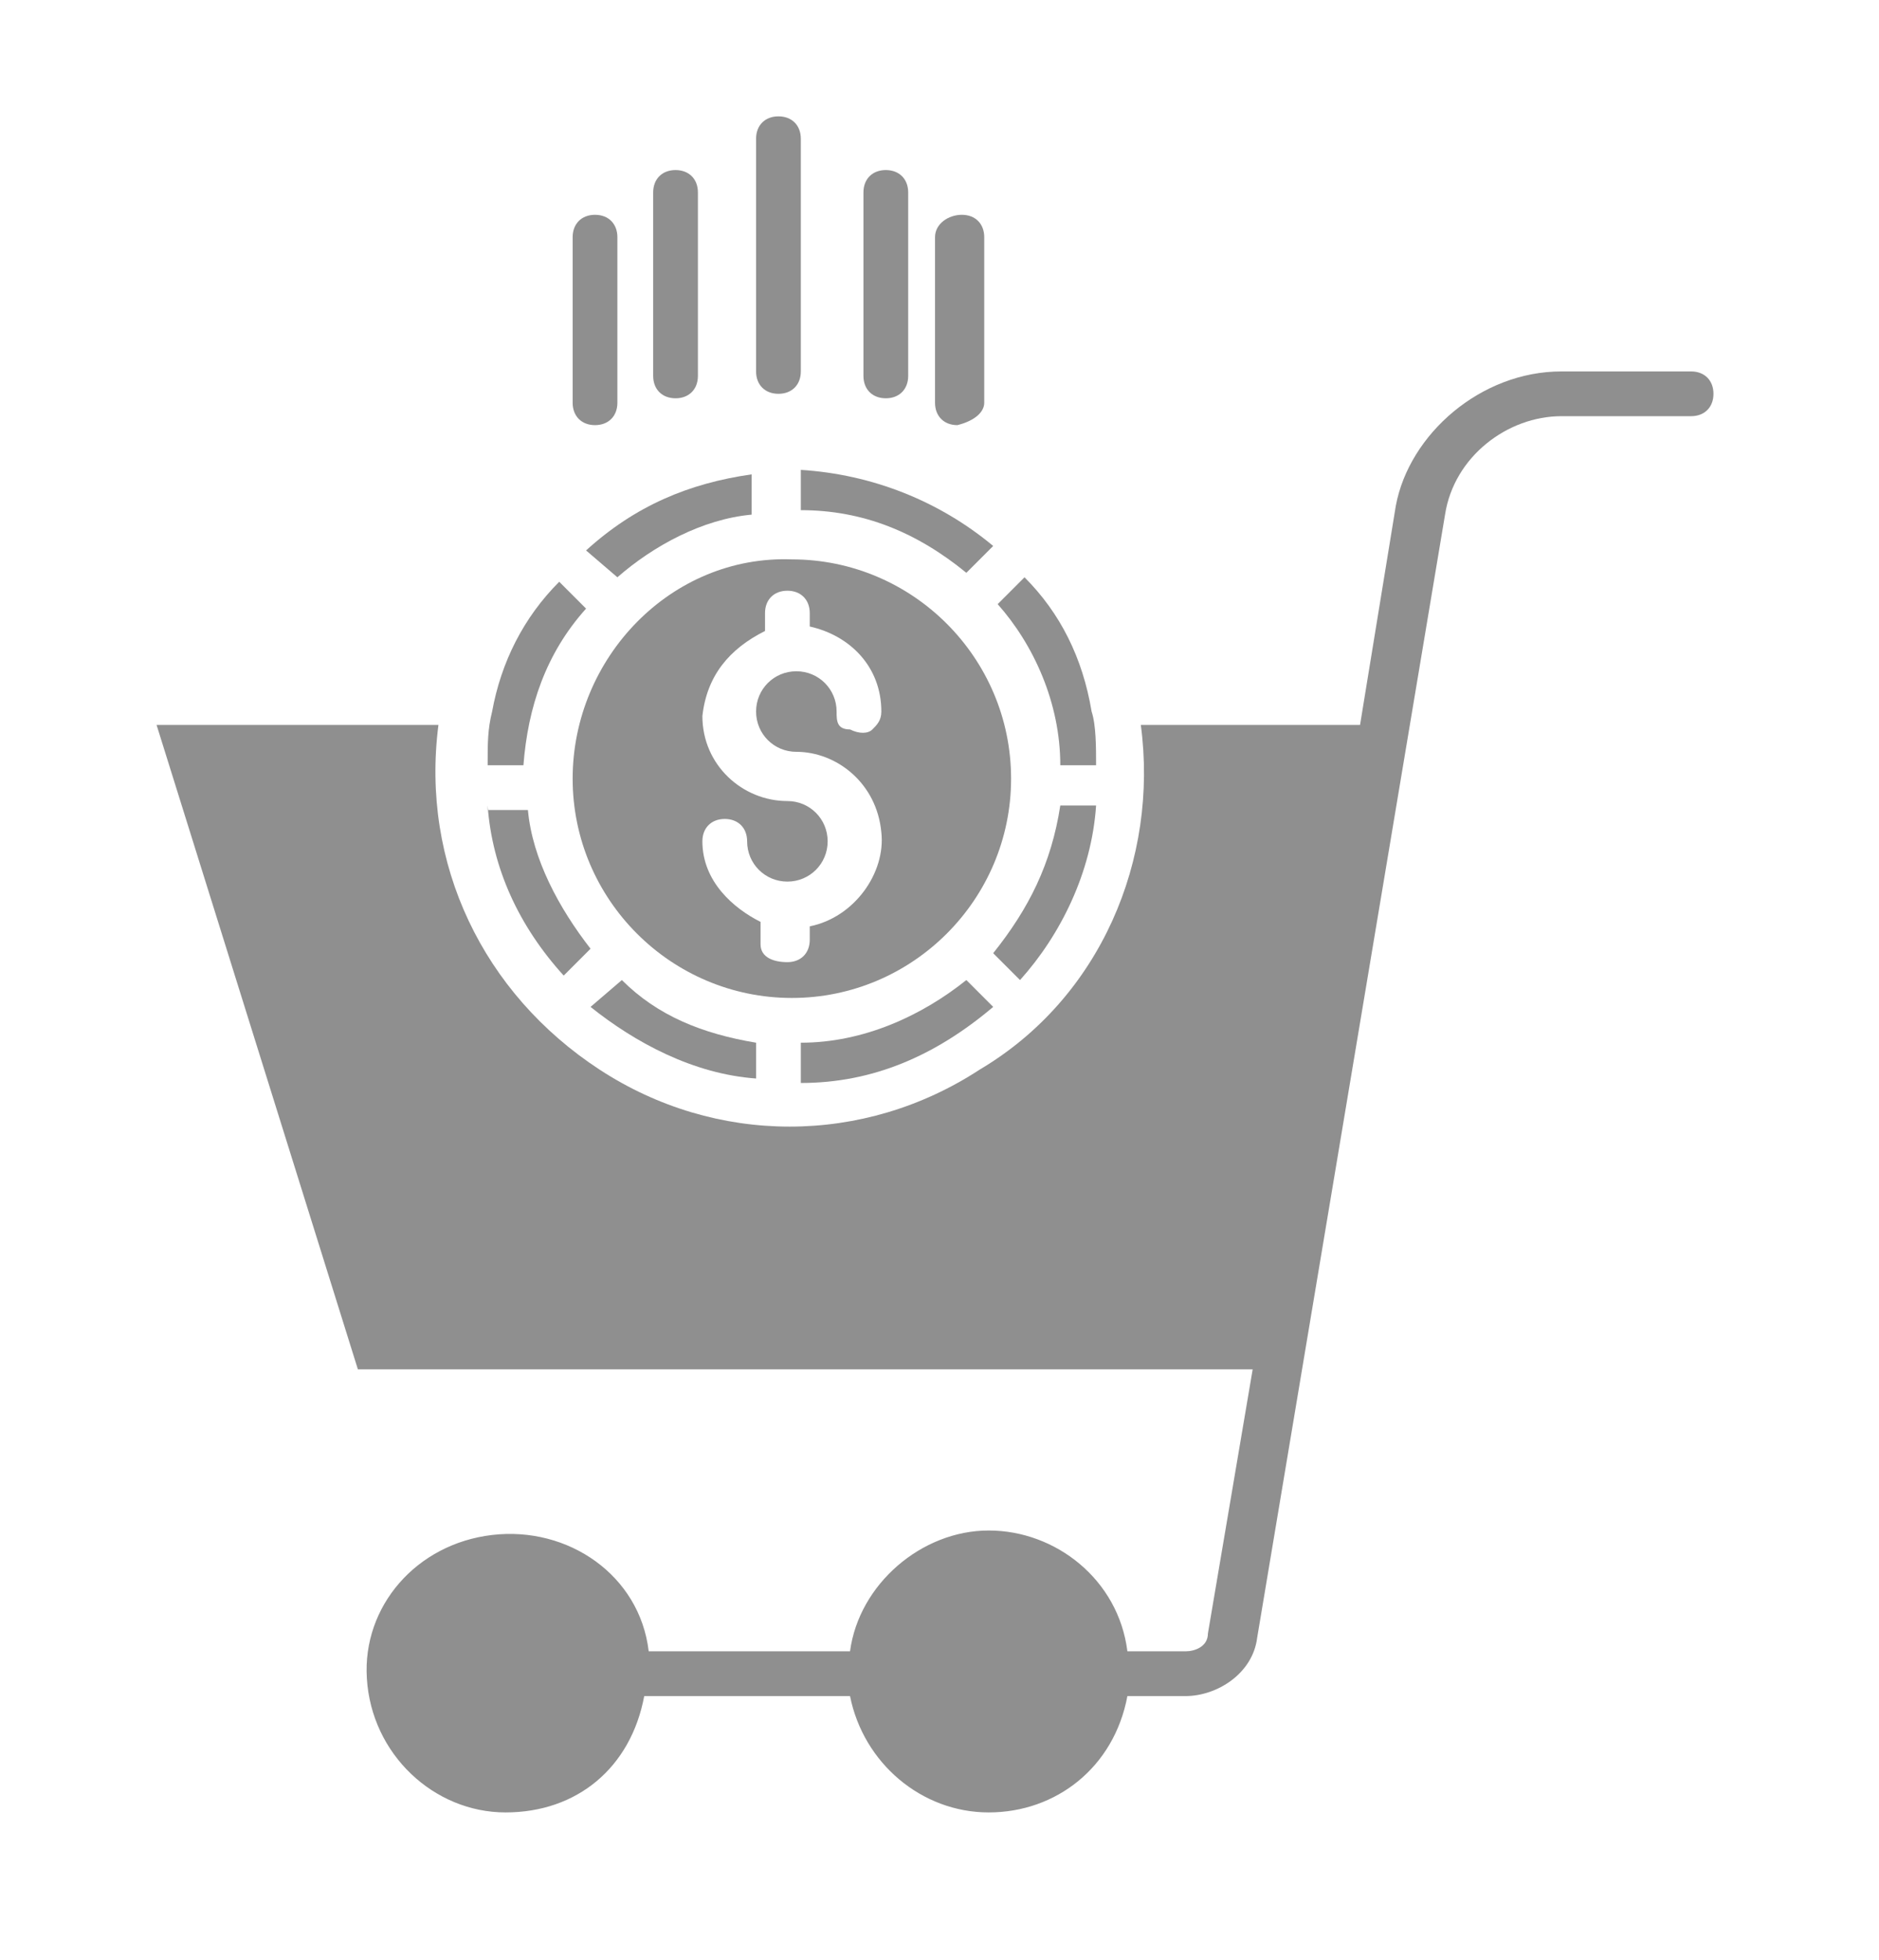
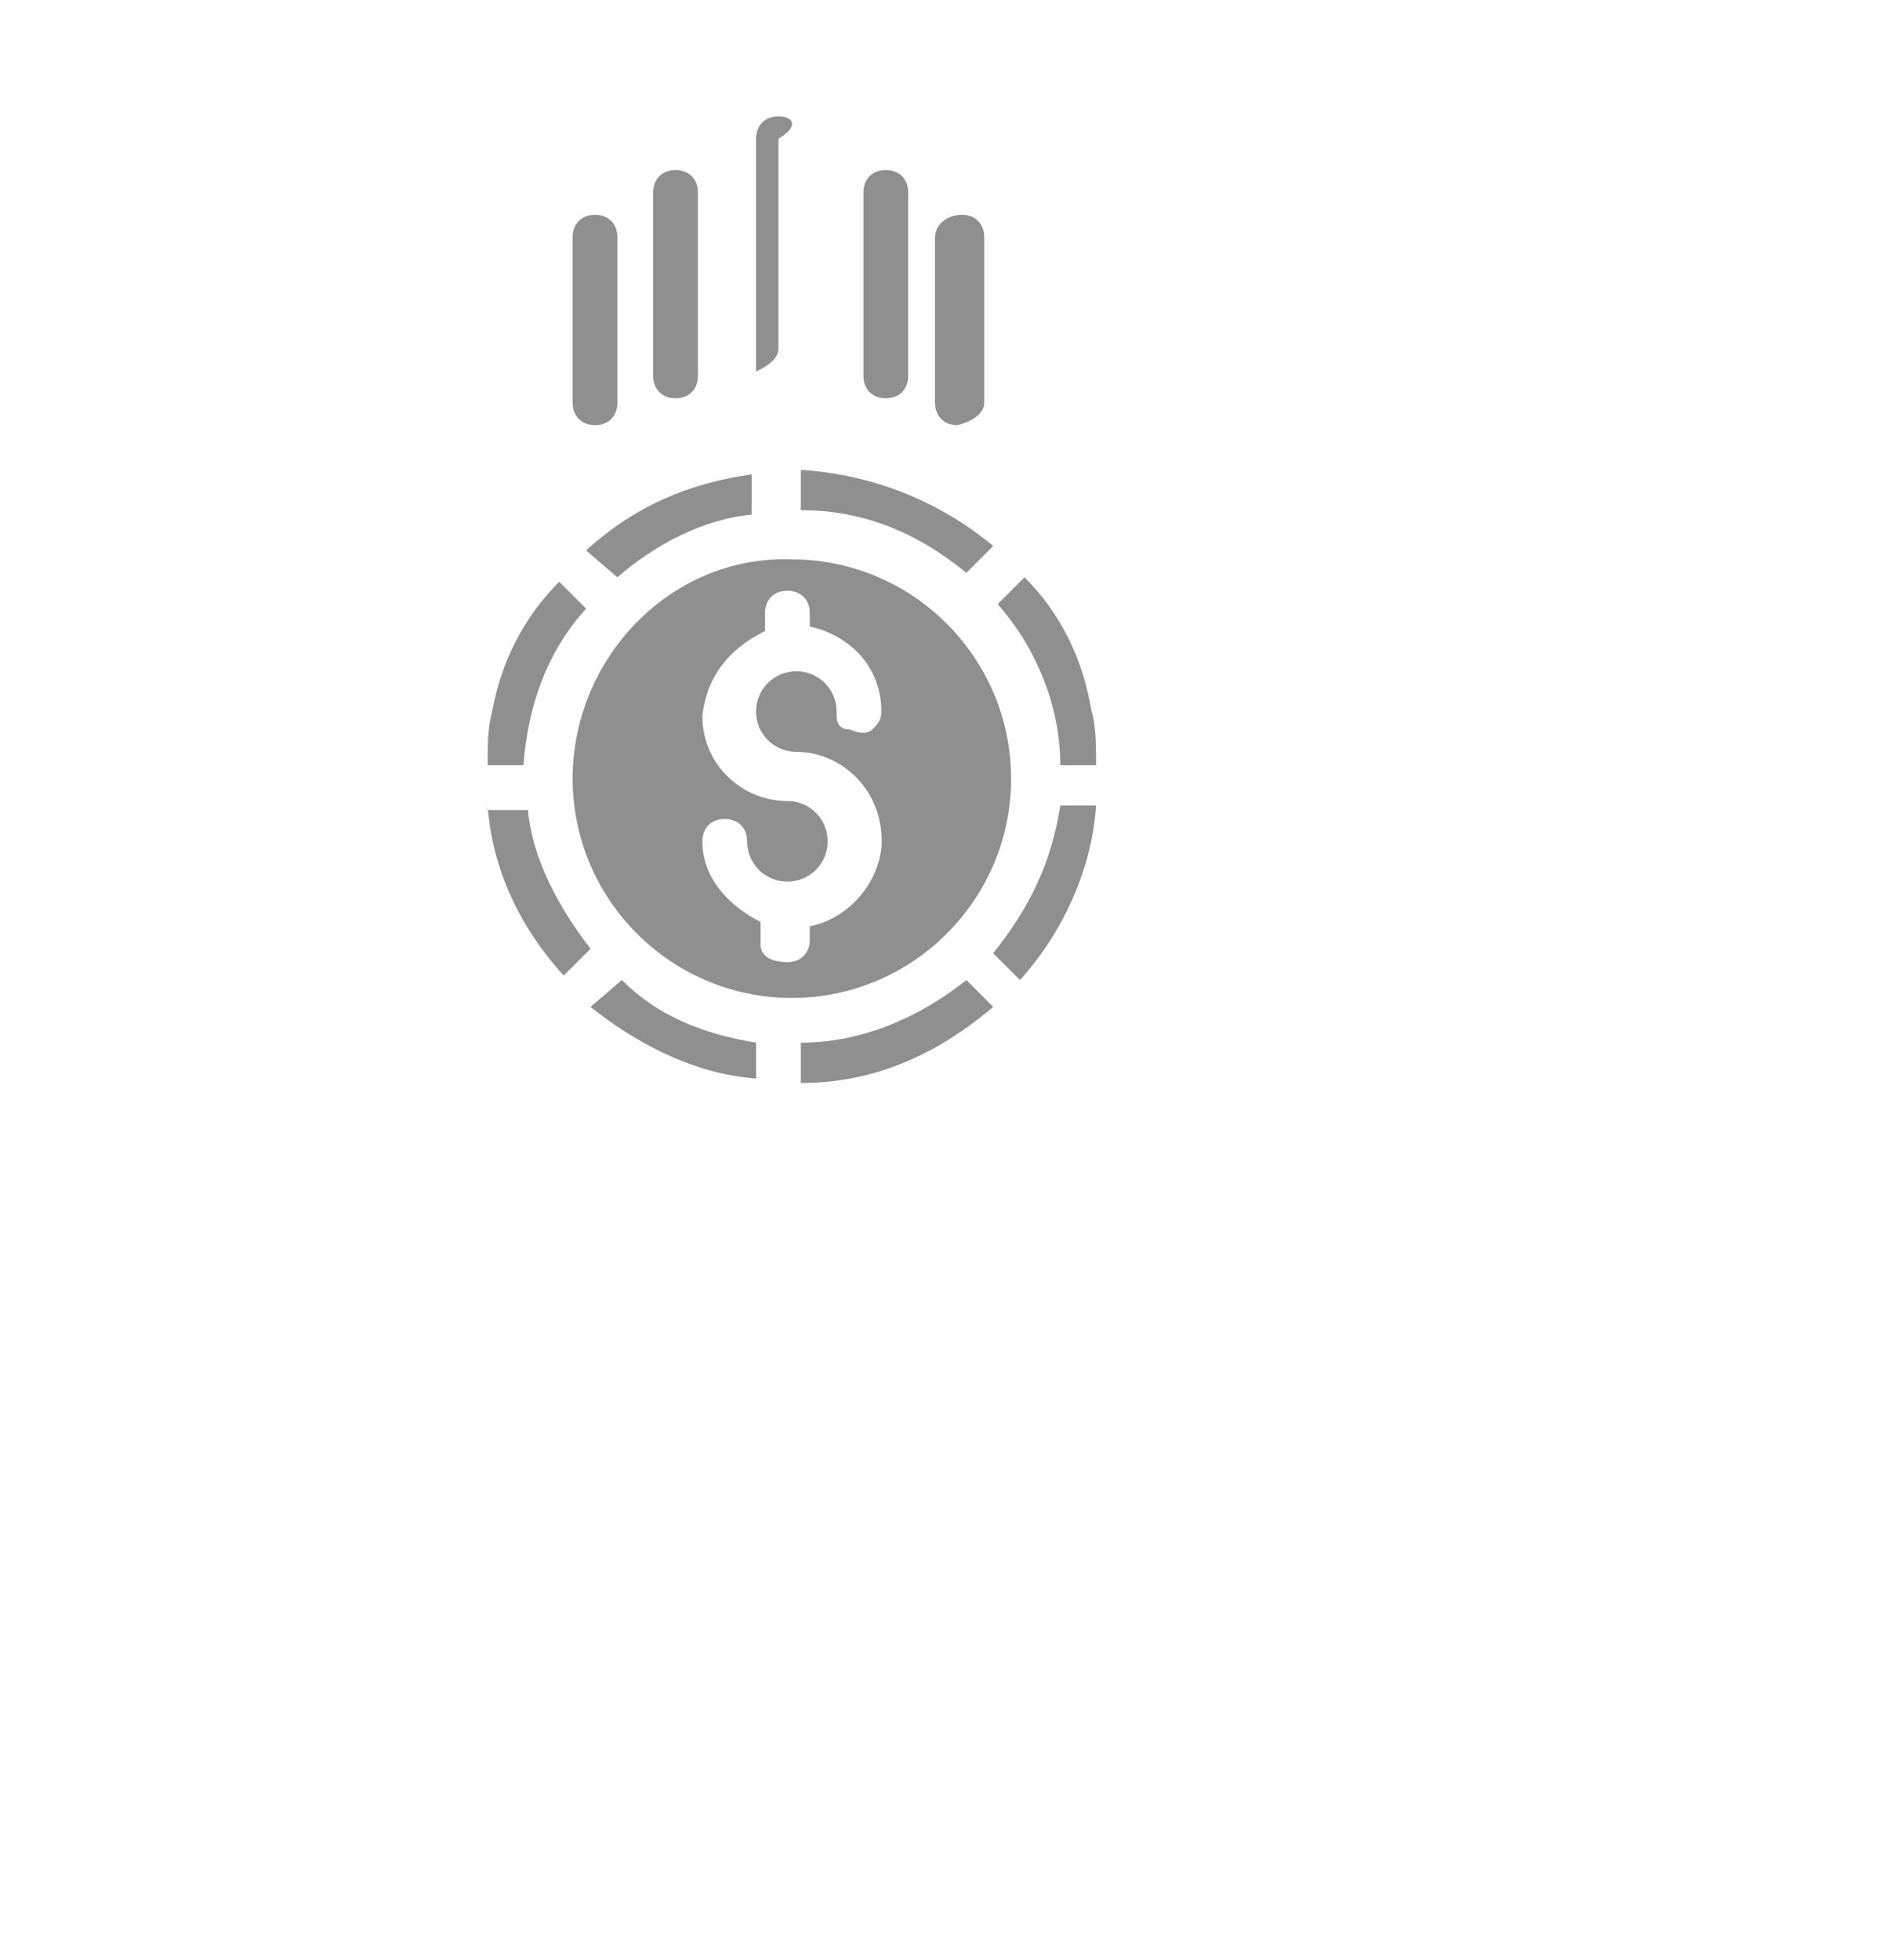
<svg xmlns="http://www.w3.org/2000/svg" version="1.1" id="Layer_1" x="0px" y="0px" viewBox="0 0 42 43.8" style="enable-background:new 0 0 42 43.8;" xml:space="preserve">
  <style type="text/css">
	.st0{fill:#8F8F8F;}
</style>
  <path class="st0" d="M12.8,17.4c0,2.7,2.2,4.9,4.9,4.9s4.9-2.2,4.9-4.9s-2.2-4.9-4.9-4.9C15,12.4,12.8,14.7,12.8,17.4z M17.1,14.1  v-0.4c0-0.3,0.2-0.5,0.5-0.5c0.3,0,0.5,0.2,0.5,0.5V14c0.9,0.2,1.6,0.9,1.6,1.9c0,0.2-0.1,0.3-0.2,0.4s-0.3,0.1-0.5,0  c-0.3,0-0.3-0.2-0.3-0.4c0-0.5-0.4-0.9-0.9-0.9c-0.5,0-0.9,0.4-0.9,0.9s0.4,0.9,0.9,0.9c0.9,0,1.8,0.7,1.9,1.8  c0.1,0.9-0.6,1.9-1.6,2.1v0.3c0,0.3-0.2,0.5-0.5,0.5S17,21.4,17,21.1v-0.5c-0.6-0.3-1.3-0.9-1.3-1.8c0-0.3,0.2-0.5,0.5-0.5  c0.3,0,0.5,0.2,0.5,0.5c0,0.5,0.4,0.9,0.9,0.9c0.5,0,0.9-0.4,0.9-0.9s-0.4-0.9-0.9-0.9c-1,0-1.9-0.8-1.9-1.9  C15.8,15.1,16.3,14.5,17.1,14.1z" />
  <path class="st0" d="M17.9,11.4c1.4,0,2.6,0.5,3.7,1.4l0.6-0.6c-1.2-1-2.7-1.6-4.3-1.7V11.4z" />
  <path class="st0" d="M24.4,15.9L24.4,15.9c-0.2-1.2-0.7-2.2-1.5-3l-0.6,0.6c0.8,0.9,1.4,2.2,1.4,3.6h0.8  C24.5,16.7,24.5,16.2,24.4,15.9z" />
  <path class="st0" d="M22.2,21.3l0.6,0.6c0.9-1,1.6-2.4,1.7-3.9h-0.8C23.5,19.3,23,20.3,22.2,21.3z" />
  <path class="st0" d="M17.9,24.2c1.6,0,3-0.6,4.3-1.7l-0.6-0.6c-1,0.8-2.3,1.4-3.7,1.4V24.2z" />
  <path class="st0" d="M10.9,18c0.1,1.4,0.7,2.7,1.7,3.8l0.6-0.6c-0.7-0.9-1.3-2-1.4-3.1H10.9z" />
  <path class="st0" d="M13.2,22.5c1,0.8,2.3,1.5,3.7,1.6v-0.8c-1.2-0.2-2.2-0.6-3-1.4L13.2,22.5z" />
  <path class="st0" d="M11,15.9L11,15.9c-0.1,0.4-0.1,0.7-0.1,1.2h0.8c0.1-1.3,0.5-2.5,1.4-3.5L12.5,13C11.7,13.8,11.2,14.8,11,15.9z" />
  <path class="st0" d="M13.8,12.9c0.8-0.7,1.9-1.3,3-1.4v-0.9c-1.4,0.2-2.6,0.7-3.7,1.7L13.8,12.9z" />
-   <path class="st0" d="M17.4,2.6c-0.3,0-0.5,0.2-0.5,0.5v5.2c0,0.3,0.2,0.5,0.5,0.5s0.5-0.2,0.5-0.5V3.1C17.9,2.8,17.7,2.6,17.4,2.6z" />
+   <path class="st0" d="M17.4,2.6c-0.3,0-0.5,0.2-0.5,0.5v5.2s0.5-0.2,0.5-0.5V3.1C17.9,2.8,17.7,2.6,17.4,2.6z" />
  <path class="st0" d="M20.3,8.4V4.3c0-0.3-0.2-0.5-0.5-0.5S19.3,4,19.3,4.3v4.1c0,0.3,0.2,0.5,0.5,0.5S20.3,8.7,20.3,8.4z" />
  <path class="st0" d="M15.6,8.4V4.3c0-0.3-0.2-0.5-0.5-0.5S14.6,4,14.6,4.3v4.1c0,0.3,0.2,0.5,0.5,0.5C15.4,8.9,15.6,8.7,15.6,8.4z" />
  <path class="st0" d="M22,9V5.3c0-0.3-0.2-0.5-0.5-0.5S20.9,5,20.9,5.3V9c0,0.3,0.2,0.5,0.5,0.5C21.8,9.4,22,9.2,22,9z" />
  <path class="st0" d="M13.3,4.8c-0.3,0-0.5,0.2-0.5,0.5V9c0,0.3,0.2,0.5,0.5,0.5s0.5-0.2,0.5-0.5V5.3C13.8,5,13.6,4.8,13.3,4.8z" />
-   <path class="st0" d="M3.5,16.2l4.5,14.4h20l-1,5.9c0,0.3-0.3,0.4-0.5,0.4h-1.3c-0.2-1.6-1.6-2.7-3.1-2.7s-2.9,1.2-3.1,2.7h-4.5  c-0.2-1.7-1.8-2.8-3.5-2.6s-2.9,1.6-2.8,3.2c0.1,1.7,1.5,3,3.1,3c1.6,0,2.8-1,3.1-2.6H19c0.3,1.5,1.6,2.6,3.1,2.6s2.8-1,3.1-2.6h1.3  c0.7,0,1.5-0.5,1.6-1.3l4.2-25.1c0.2-1.3,1.4-2.2,2.6-2.2h2.9c0.3,0,0.5-0.2,0.5-0.5s-0.2-0.5-0.5-0.5h-2.9c-1.8,0-3.4,1.4-3.7,3  l-0.8,4.9h-4.9c0.4,3-0.9,6.1-3.6,7.7c-2.6,1.7-5.9,1.7-8.5,0s-4-4.6-3.6-7.7H3.5V16.2z" />
</svg>